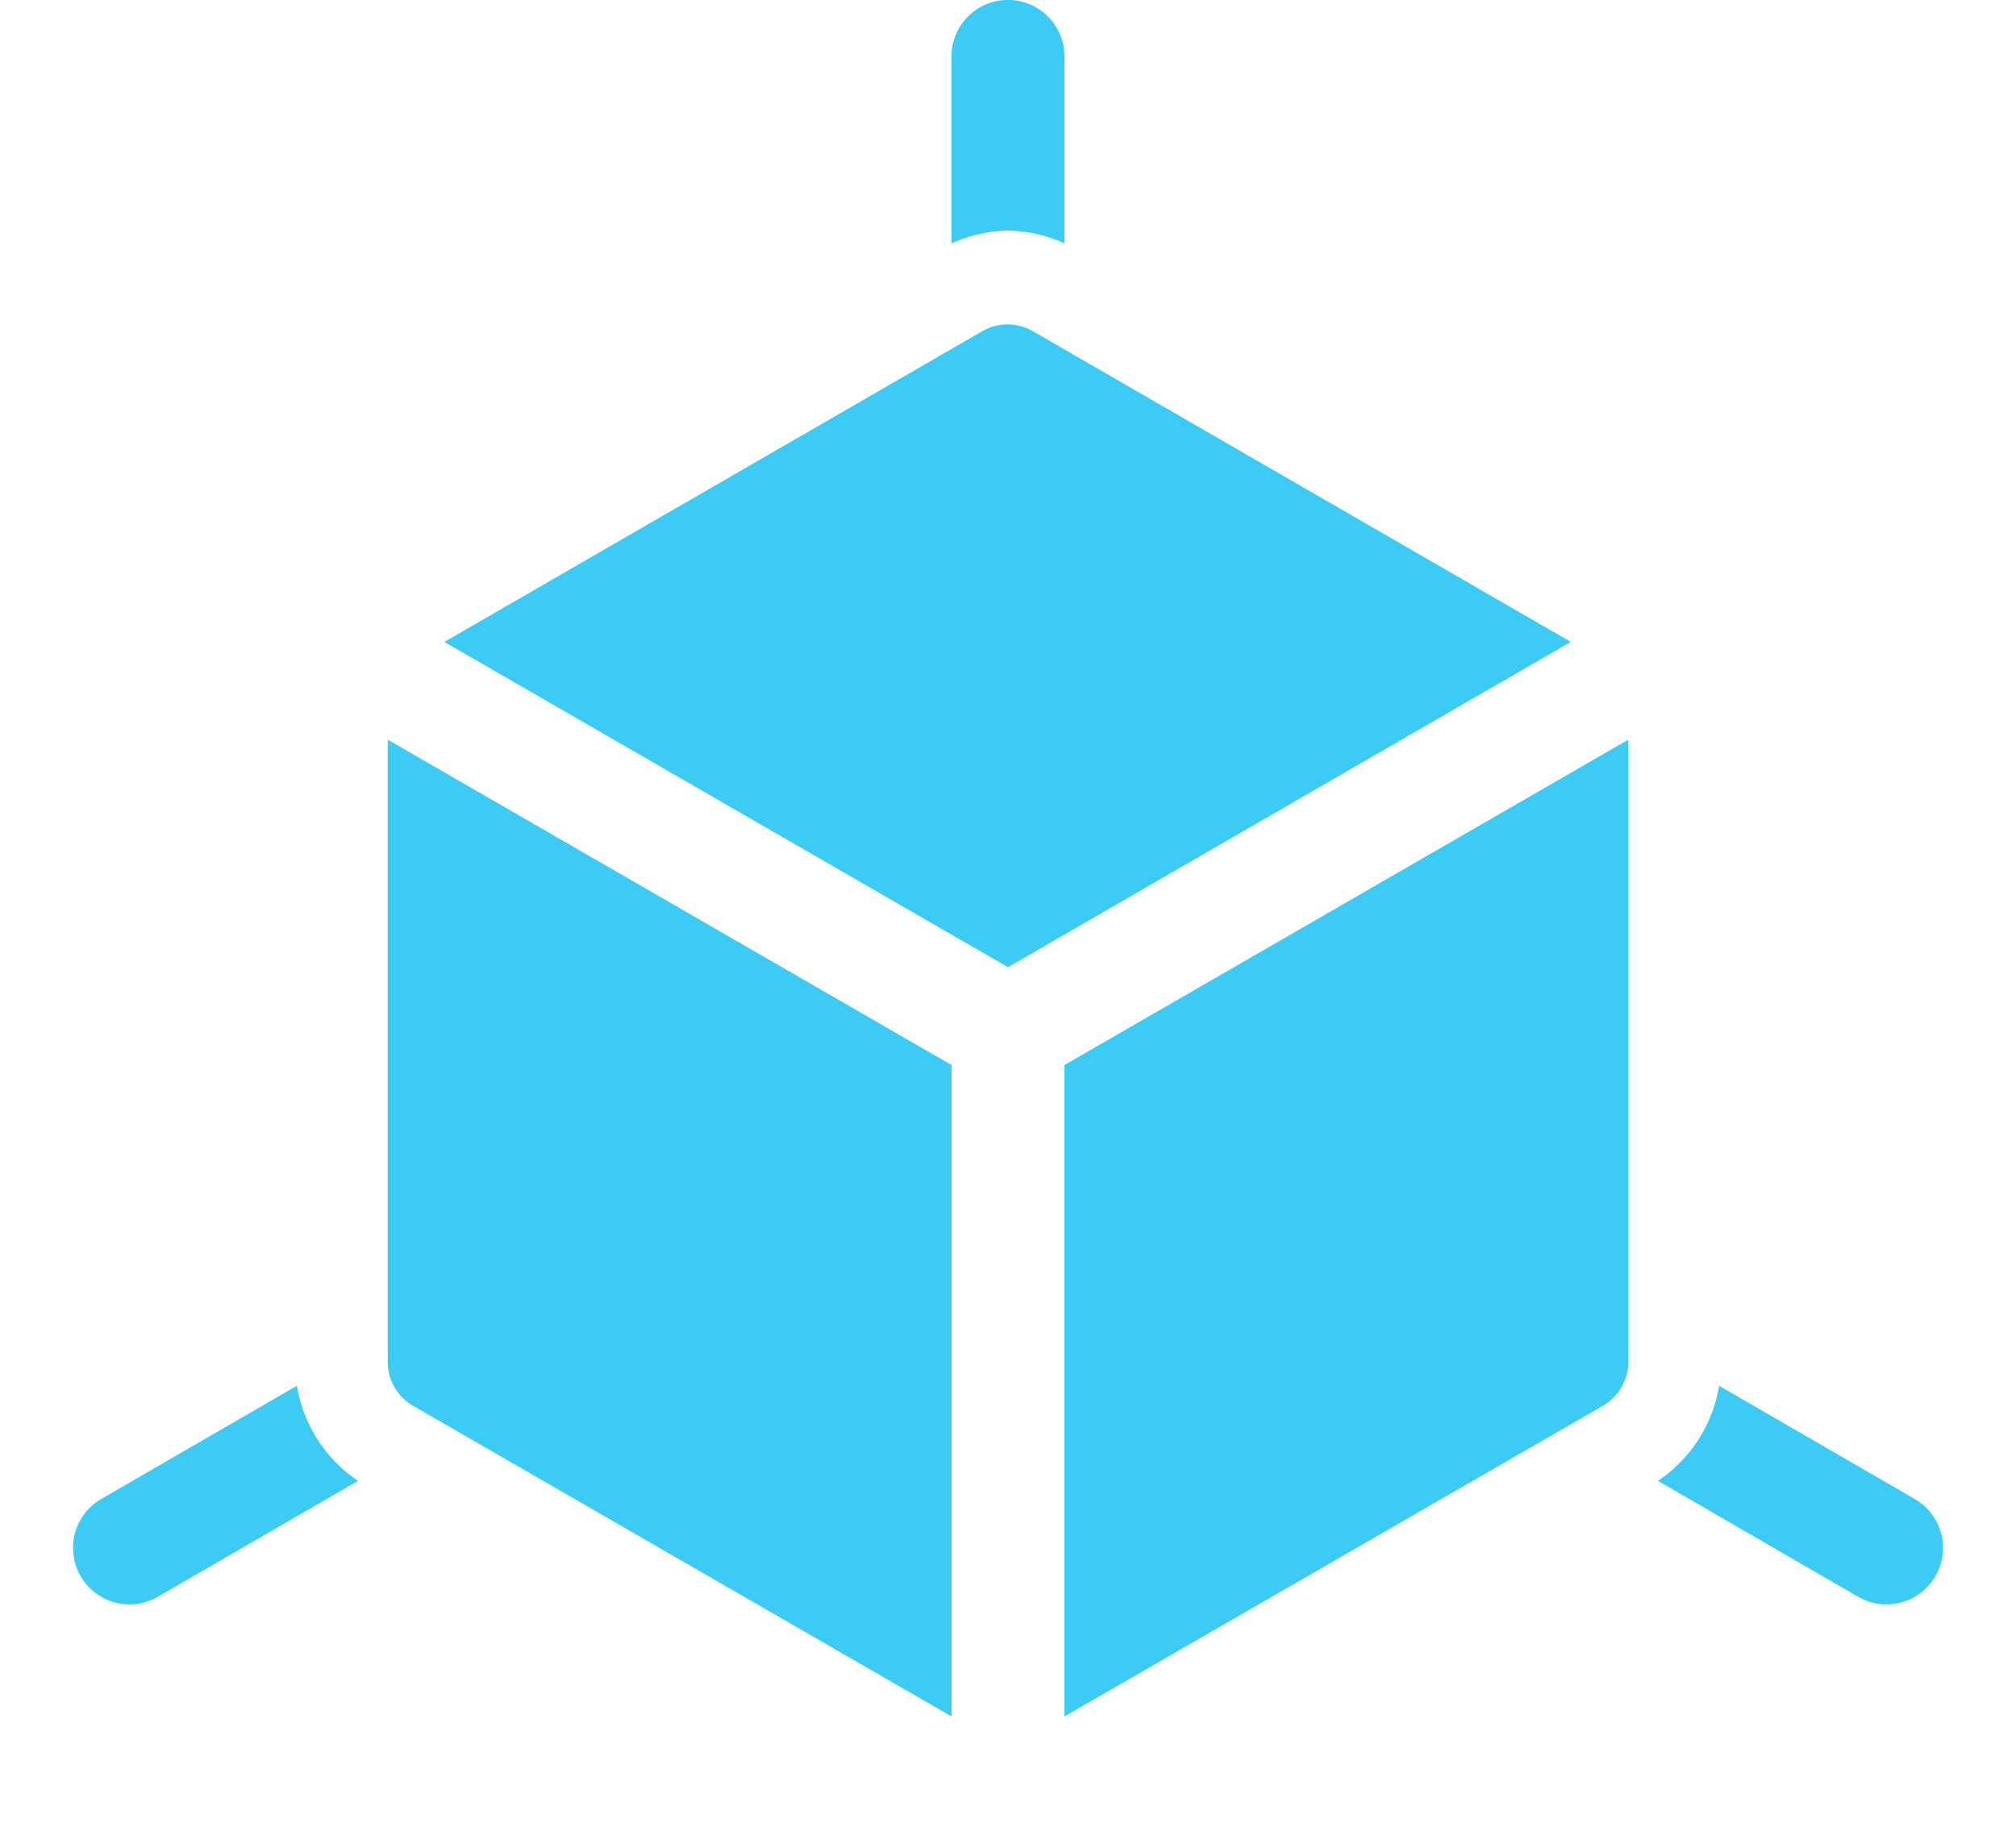
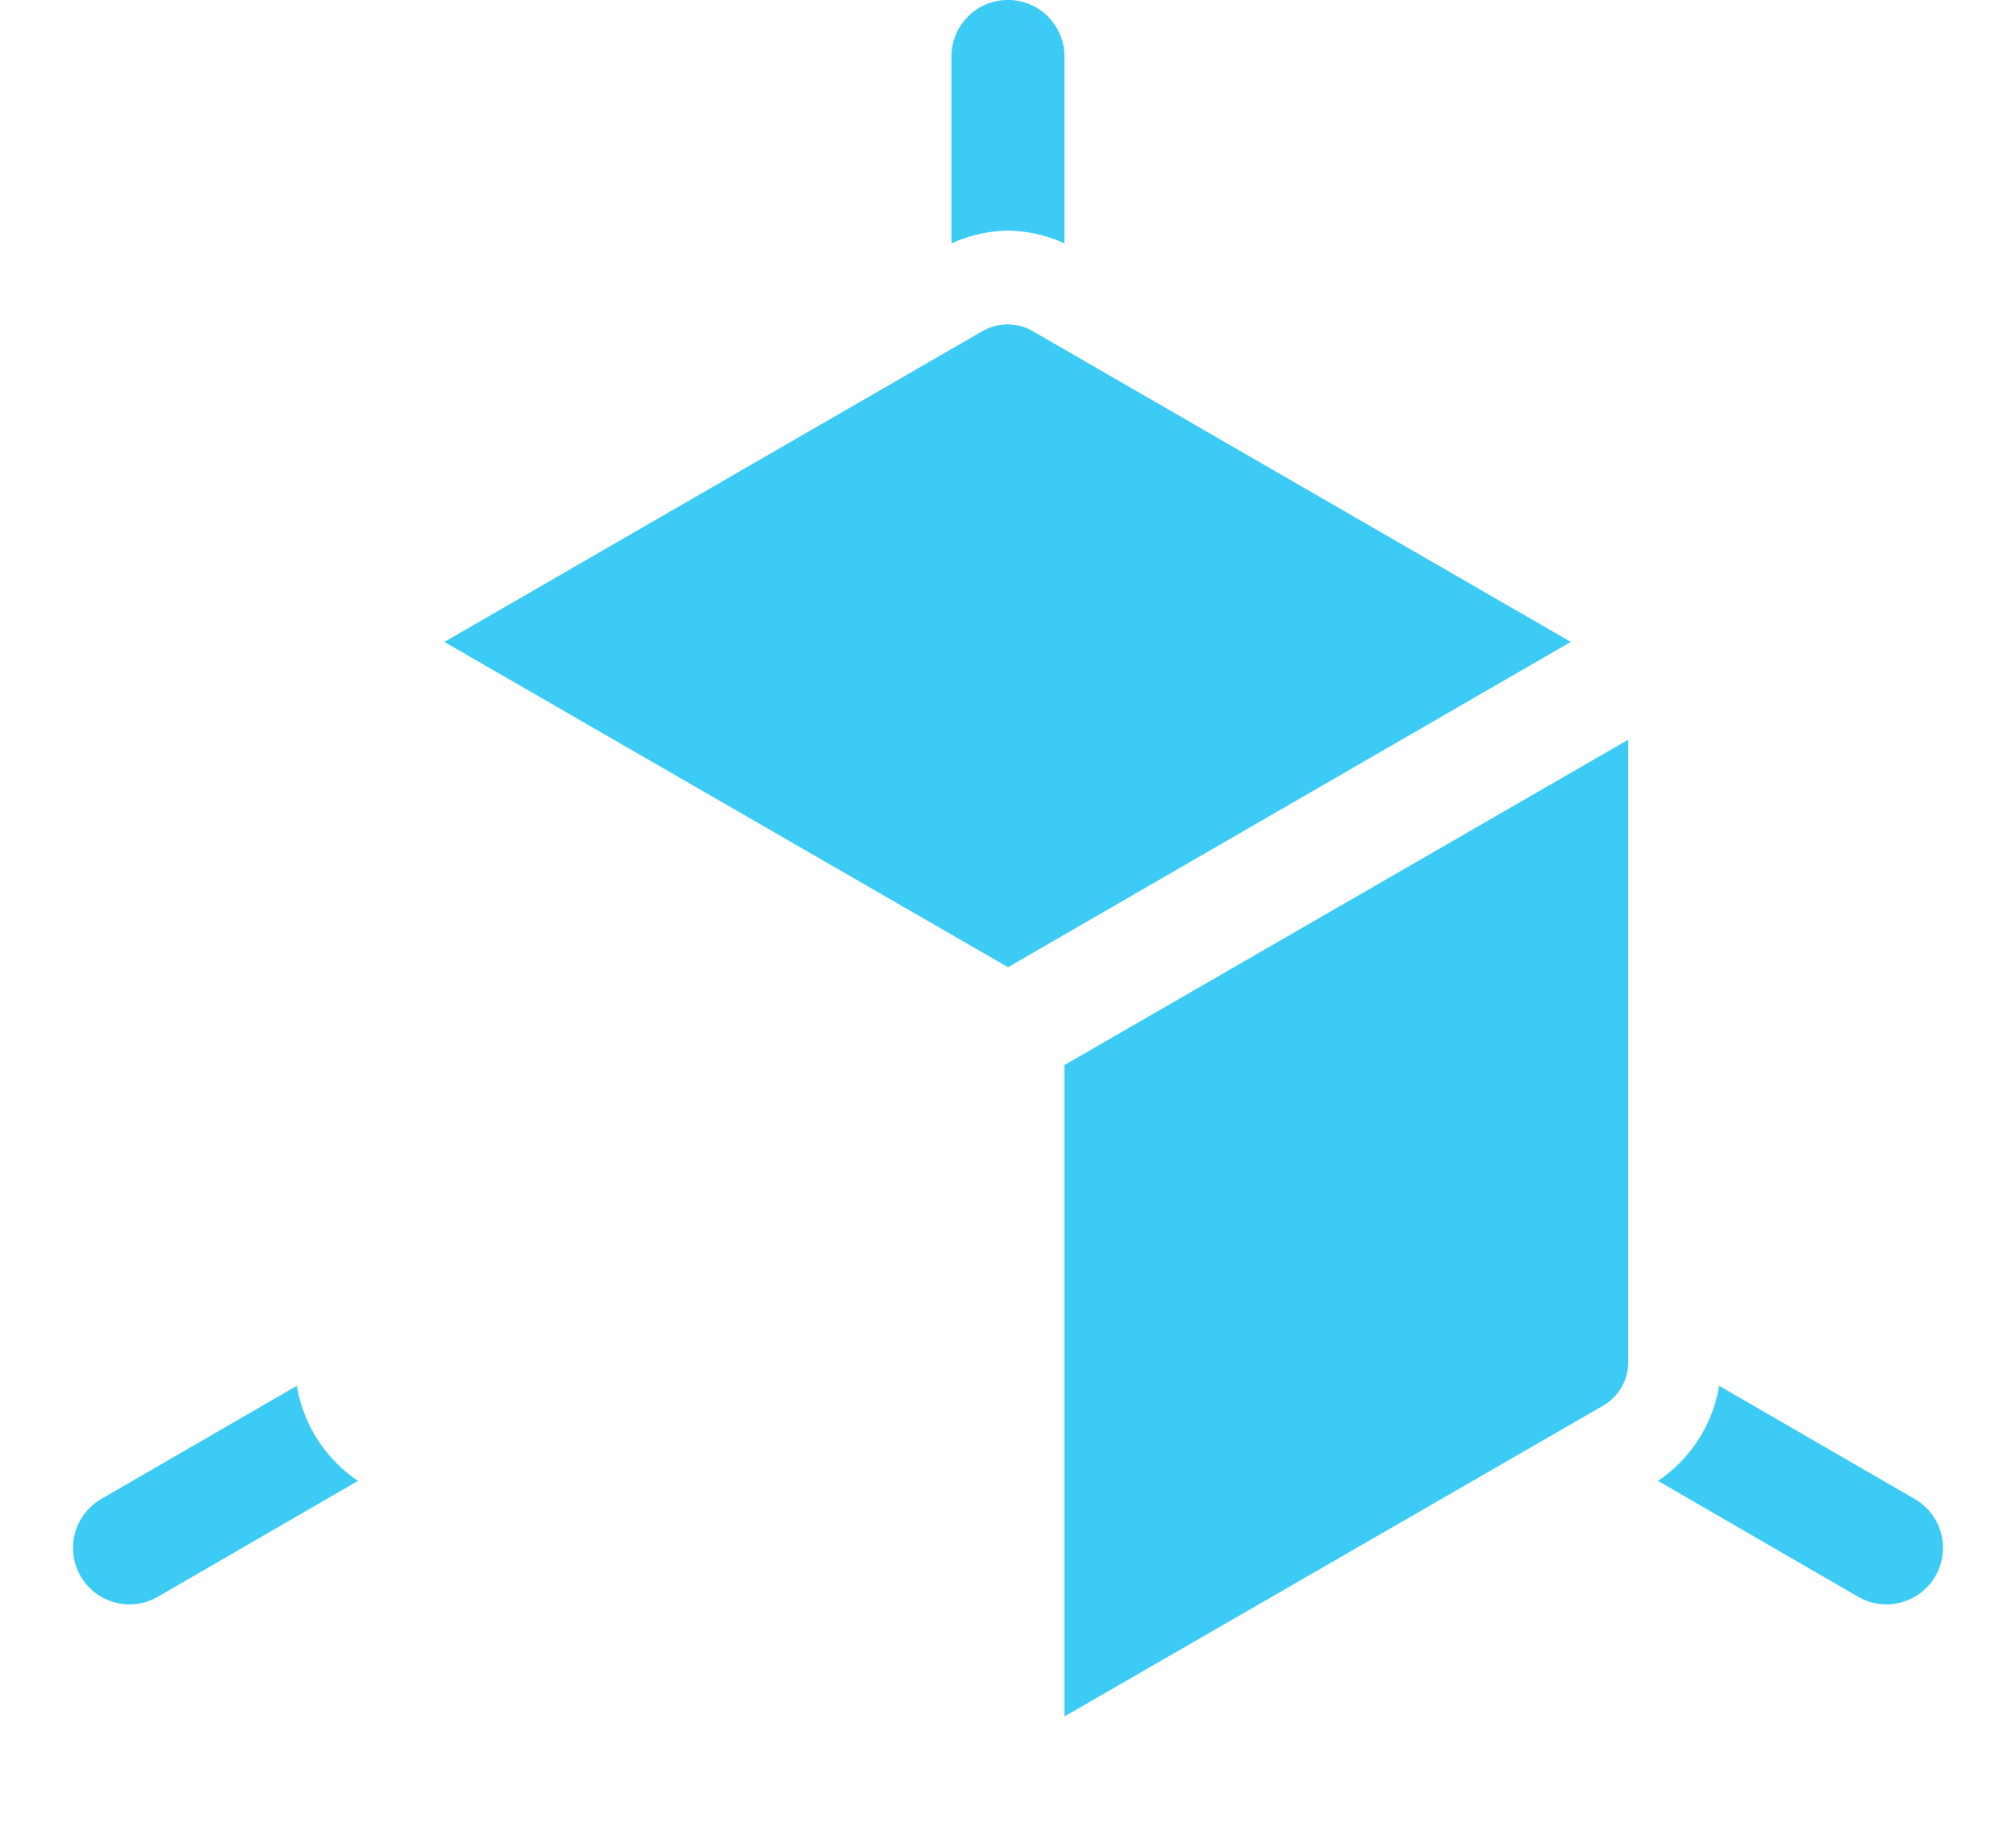
<svg xmlns="http://www.w3.org/2000/svg" width="24" height="22" viewBox="0 0 24 22">
  <defs>
    <clipPath id="b">
      <rect width="24" height="22" />
    </clipPath>
  </defs>
  <g id="a" clip-path="url(#b)">
    <g transform="translate(-0.23 -1.611)">
-       <path d="M12.827,17.274,6.115,13.4v7.411a.6.6,0,0,0,.3.519l6.412,3.7Z" transform="translate(-1.269 -2.982)" fill="#3bcbf4" />
      <path d="M13.729,14.436l6.7-3.873-6.405-3.7a.6.6,0,0,0-.6,0l-6.405,3.7Z" transform="translate(-1.499 -1.309)" fill="#3bcbf4" />
      <path d="M16.9,17.274V25.03l6.412-3.7a.6.6,0,0,0,.3-.519V13.4Z" transform="translate(-3.998 -2.982)" fill="#3bcbf4" />
      <path d="M15.772,4.356a1.718,1.718,0,0,1,.672.152V2.283a.672.672,0,1,0-1.345,0V4.509A1.721,1.721,0,0,1,15.772,4.356Z" transform="translate(-3.542)" fill="#3bcbf4" />
      <path d="M29.416,25.048,27.087,23.7a1.7,1.7,0,0,1-.728,1.132l2.383,1.38a.672.672,0,1,0,.674-1.164Z" transform="translate(-6.391 -5.589)" fill="#3bcbf4" />
      <path d="M3.764,23.7,1.435,25.048a.672.672,0,0,0,.674,1.164l2.383-1.38A1.7,1.7,0,0,1,3.764,23.7Z" transform="translate(0 -5.589)" fill="#3bcbf4" />
    </g>
  </g>
</svg>